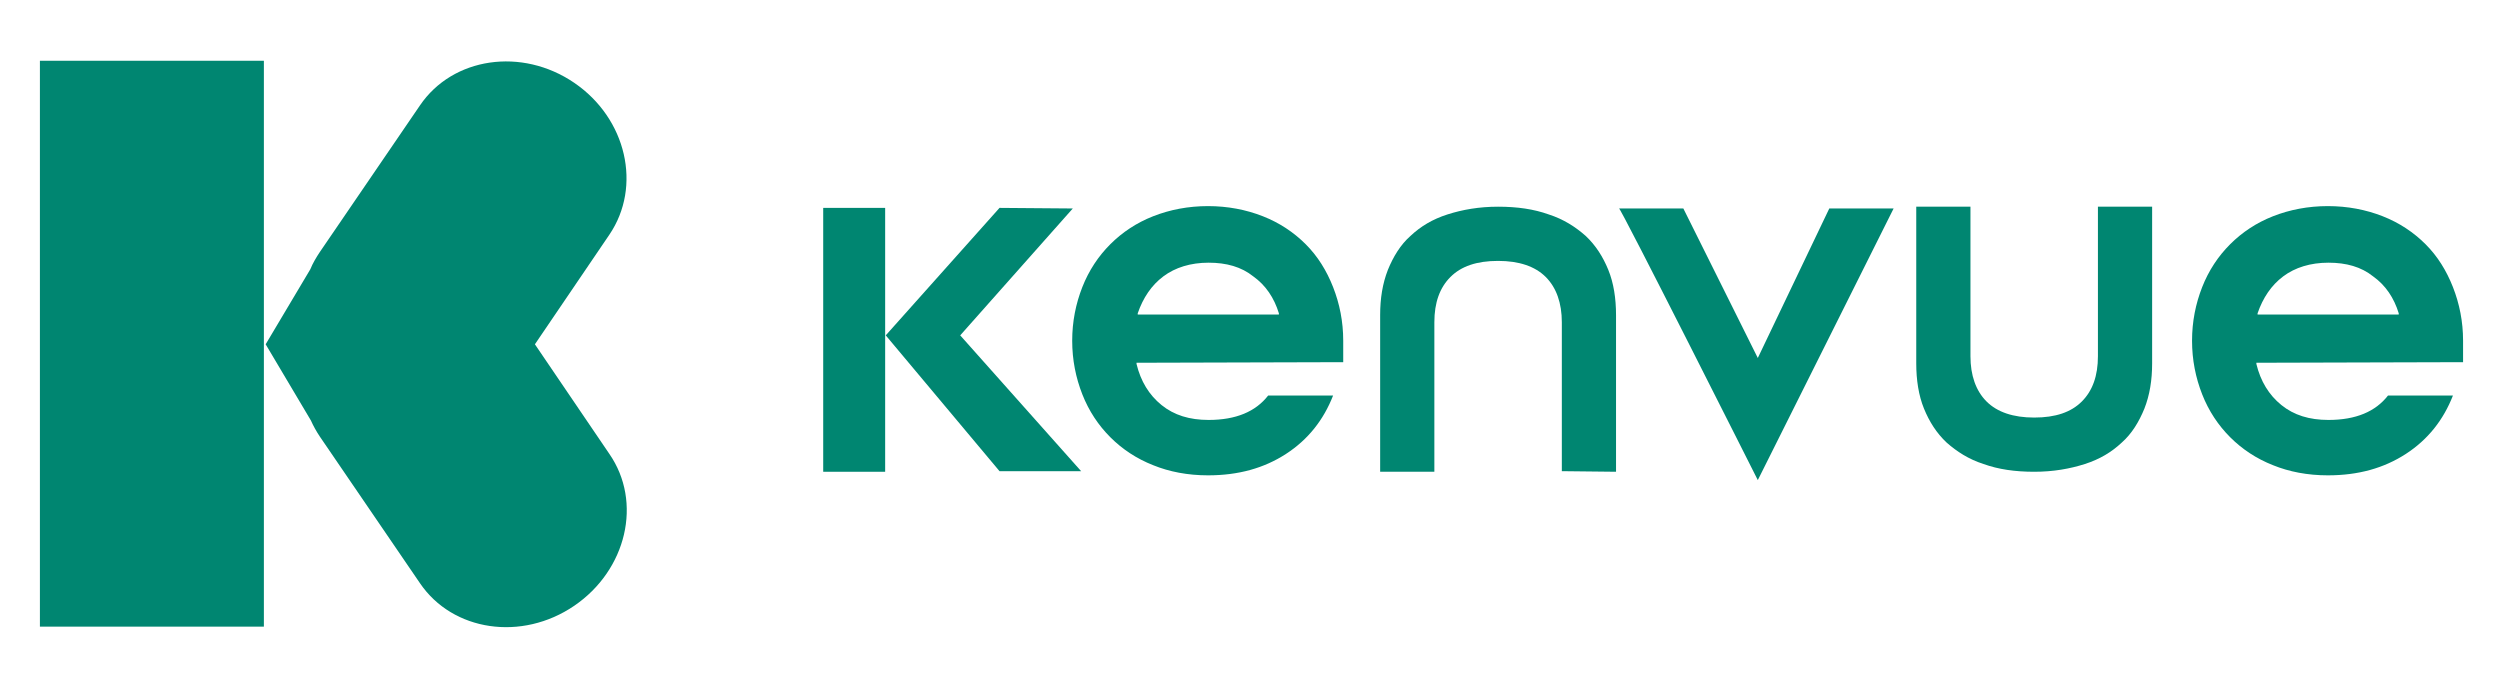
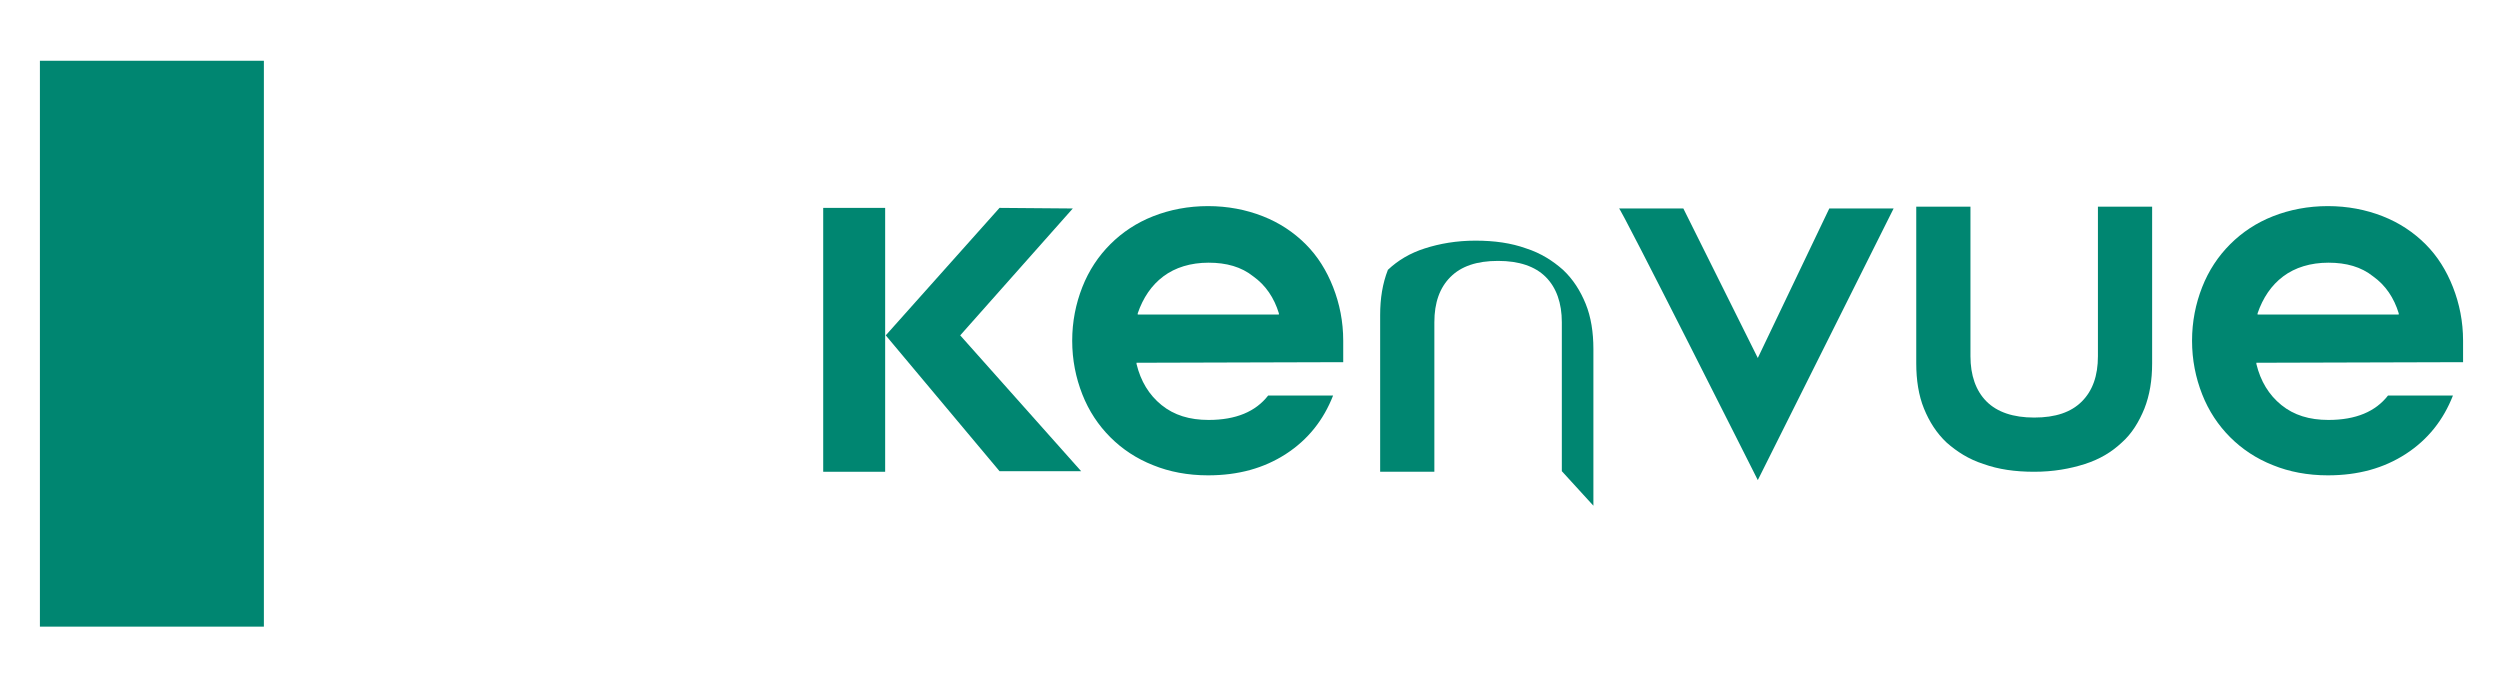
<svg xmlns="http://www.w3.org/2000/svg" id="Layer_1" x="0px" y="0px" viewBox="0 0 419.7 116" style="enable-background:new 0 0 419.7 116;" xml:space="preserve">
  <style type="text/css"> .st0{fill:#008671;}</style>
  <g>
    <g>
      <path class="st0" d="M190.8,60.9v0.2c0.7,2.9,2.1,5.2,4.2,6.9c2.1,1.7,4.7,2.5,7.9,2.5c4.6,0,7.9-1.4,10-4.1l10.9,0 c-1.6,4.1-4.2,7.4-7.9,9.8c-3.7,2.4-8,3.6-13.1,3.6c-3.4,0-6.5-0.6-9.2-1.7c-2.8-1.1-5.2-2.7-7.2-4.7c-2-2-3.6-4.4-4.7-7.2 c-1.1-2.8-1.7-5.8-1.7-9c0-3.2,0.6-6.2,1.7-9c1.1-2.8,2.7-5.2,4.7-7.2s4.4-3.6,7.2-4.7c2.8-1.1,5.9-1.7,9.2-1.7 c3.3,0,6.4,0.6,9.2,1.7c2.8,1.1,5.2,2.7,7.2,4.7c2,2,3.5,4.4,4.6,7.2c1.1,2.8,1.7,5.8,1.7,9v3.6L190.8,60.9L190.8,60.9z M202.9,44.1c-3,0-5.6,0.8-7.6,2.3c-2,1.5-3.4,3.6-4.3,6.2v0.2l23.7,0v-0.2c-0.8-2.6-2.2-4.7-4.3-6.2 C208.4,44.8,205.9,44.1,202.9,44.1z" />
    </g>
  </g>
  <g>
    <g>
      <path class="st0" d="M378.8,60.9v0.2c0.7,2.9,2.1,5.2,4.2,6.9s4.7,2.5,7.9,2.5c4.6,0,7.9-1.4,10-4.1l10.9,0 c-1.6,4.1-4.2,7.4-7.9,9.8c-3.7,2.4-8,3.6-13.1,3.6c-3.4,0-6.5-0.6-9.2-1.7c-2.8-1.1-5.2-2.7-7.2-4.7c-2-2-3.6-4.4-4.7-7.2 c-1.1-2.8-1.7-5.8-1.7-9c0-3.2,0.6-6.2,1.7-9c1.1-2.8,2.7-5.2,4.7-7.2s4.4-3.6,7.2-4.7c2.8-1.1,5.9-1.7,9.2-1.7 c3.3,0,6.4,0.6,9.2,1.7c2.8,1.1,5.2,2.7,7.2,4.7c2,2,3.5,4.4,4.6,7.2c1.1,2.8,1.7,5.8,1.7,9v3.6L378.8,60.9L378.8,60.9z M390.9,44.1c-3,0-5.6,0.8-7.6,2.3c-2,1.5-3.4,3.6-4.3,6.2v0.2l23.7,0v-0.2c-0.8-2.6-2.2-4.7-4.3-6.2 C396.4,44.8,393.9,44.1,390.9,44.1z" />
    </g>
  </g>
  <rect x="138.2" y="34.9" class="st0" width="10.4" height="44.3" />
  <polygon class="st0" points="167.8,34.9 148.7,56.3 167.8,79.1 181.5,79.1 161.2,56.3 180.1,35 " />
  <path class="st0" d="M271.8,35l10.8,0l12.5,25.1l12-25.1l10.8,0l-22.8,45.6C295.1,80.6,271.8,34.3,271.8,35z" />
  <g>
    <g>
-       <path class="st0" d="M262.2,79.1V54.1c0-3.2-0.9-5.8-2.7-7.6c-1.8-1.8-4.5-2.7-8-2.7c-3.6,0-6.2,0.9-8,2.7 c-1.8,1.8-2.7,4.3-2.7,7.6l0,25.1h-9.1l0-26.3c0-2.8,0.4-5.3,1.3-7.6c0.9-2.2,2.1-4.2,3.8-5.7c1.7-1.6,3.7-2.8,6.2-3.6 s5.3-1.3,8.5-1.3c3.2,0,6,0.4,8.5,1.3c2.5,0.8,4.5,2.1,6.2,3.6c1.7,1.6,2.9,3.5,3.8,5.7c0.9,2.2,1.3,4.8,1.3,7.6v26.3L262.2,79.1 L262.2,79.1z" />
+       <path class="st0" d="M262.2,79.1V54.1c0-3.2-0.9-5.8-2.7-7.6c-1.8-1.8-4.5-2.7-8-2.7c-3.6,0-6.2,0.9-8,2.7 c-1.8,1.8-2.7,4.3-2.7,7.6l0,25.1h-9.1l0-26.3c0-2.8,0.4-5.3,1.3-7.6c1.7-1.6,3.7-2.8,6.2-3.6 s5.3-1.3,8.5-1.3c3.2,0,6,0.4,8.5,1.3c2.5,0.8,4.5,2.1,6.2,3.6c1.7,1.6,2.9,3.5,3.8,5.7c0.9,2.2,1.3,4.8,1.3,7.6v26.3L262.2,79.1 L262.2,79.1z" />
    </g>
  </g>
  <g>
    <g>
      <path class="st0" d="M330.8,34.7v25.1c0,3.2,0.9,5.8,2.7,7.6c1.8,1.8,4.5,2.7,8,2.7c3.6,0,6.2-0.9,8-2.7s2.7-4.3,2.7-7.6V34.7h9.1 l0,26.3c0,2.8-0.4,5.3-1.3,7.6c-0.9,2.2-2.1,4.2-3.8,5.7c-1.7,1.6-3.7,2.8-6.2,3.6c-2.5,0.8-5.3,1.3-8.5,1.3c-3.2,0-6-0.4-8.5-1.3 c-2.5-0.8-4.5-2.1-6.2-3.6c-1.7-1.6-2.9-3.5-3.8-5.7s-1.3-4.8-1.3-7.6V34.7L330.8,34.7z" />
    </g>
  </g>
  <rect x="6.7" y="10.2" class="st0" width="37.6" height="95" />
-   <path class="st0" d="M89.8,57.8l12.5-18.4c5.5-8.1,2.9-19.5-5.9-25.5l0,0c-8.8-6-20.4-4.3-25.9,3.8L53.7,42.3 c-0.6,0.9-1.2,1.9-1.6,2.9l-7.5,12.6l7.6,12.8c0.4,0.9,0.9,1.8,1.5,2.7l16.8,24.6c5.5,8.1,17.1,9.8,25.9,3.8l0,0 c8.8-6,11.5-17.4,5.9-25.5L89.8,57.8z" />
</svg>